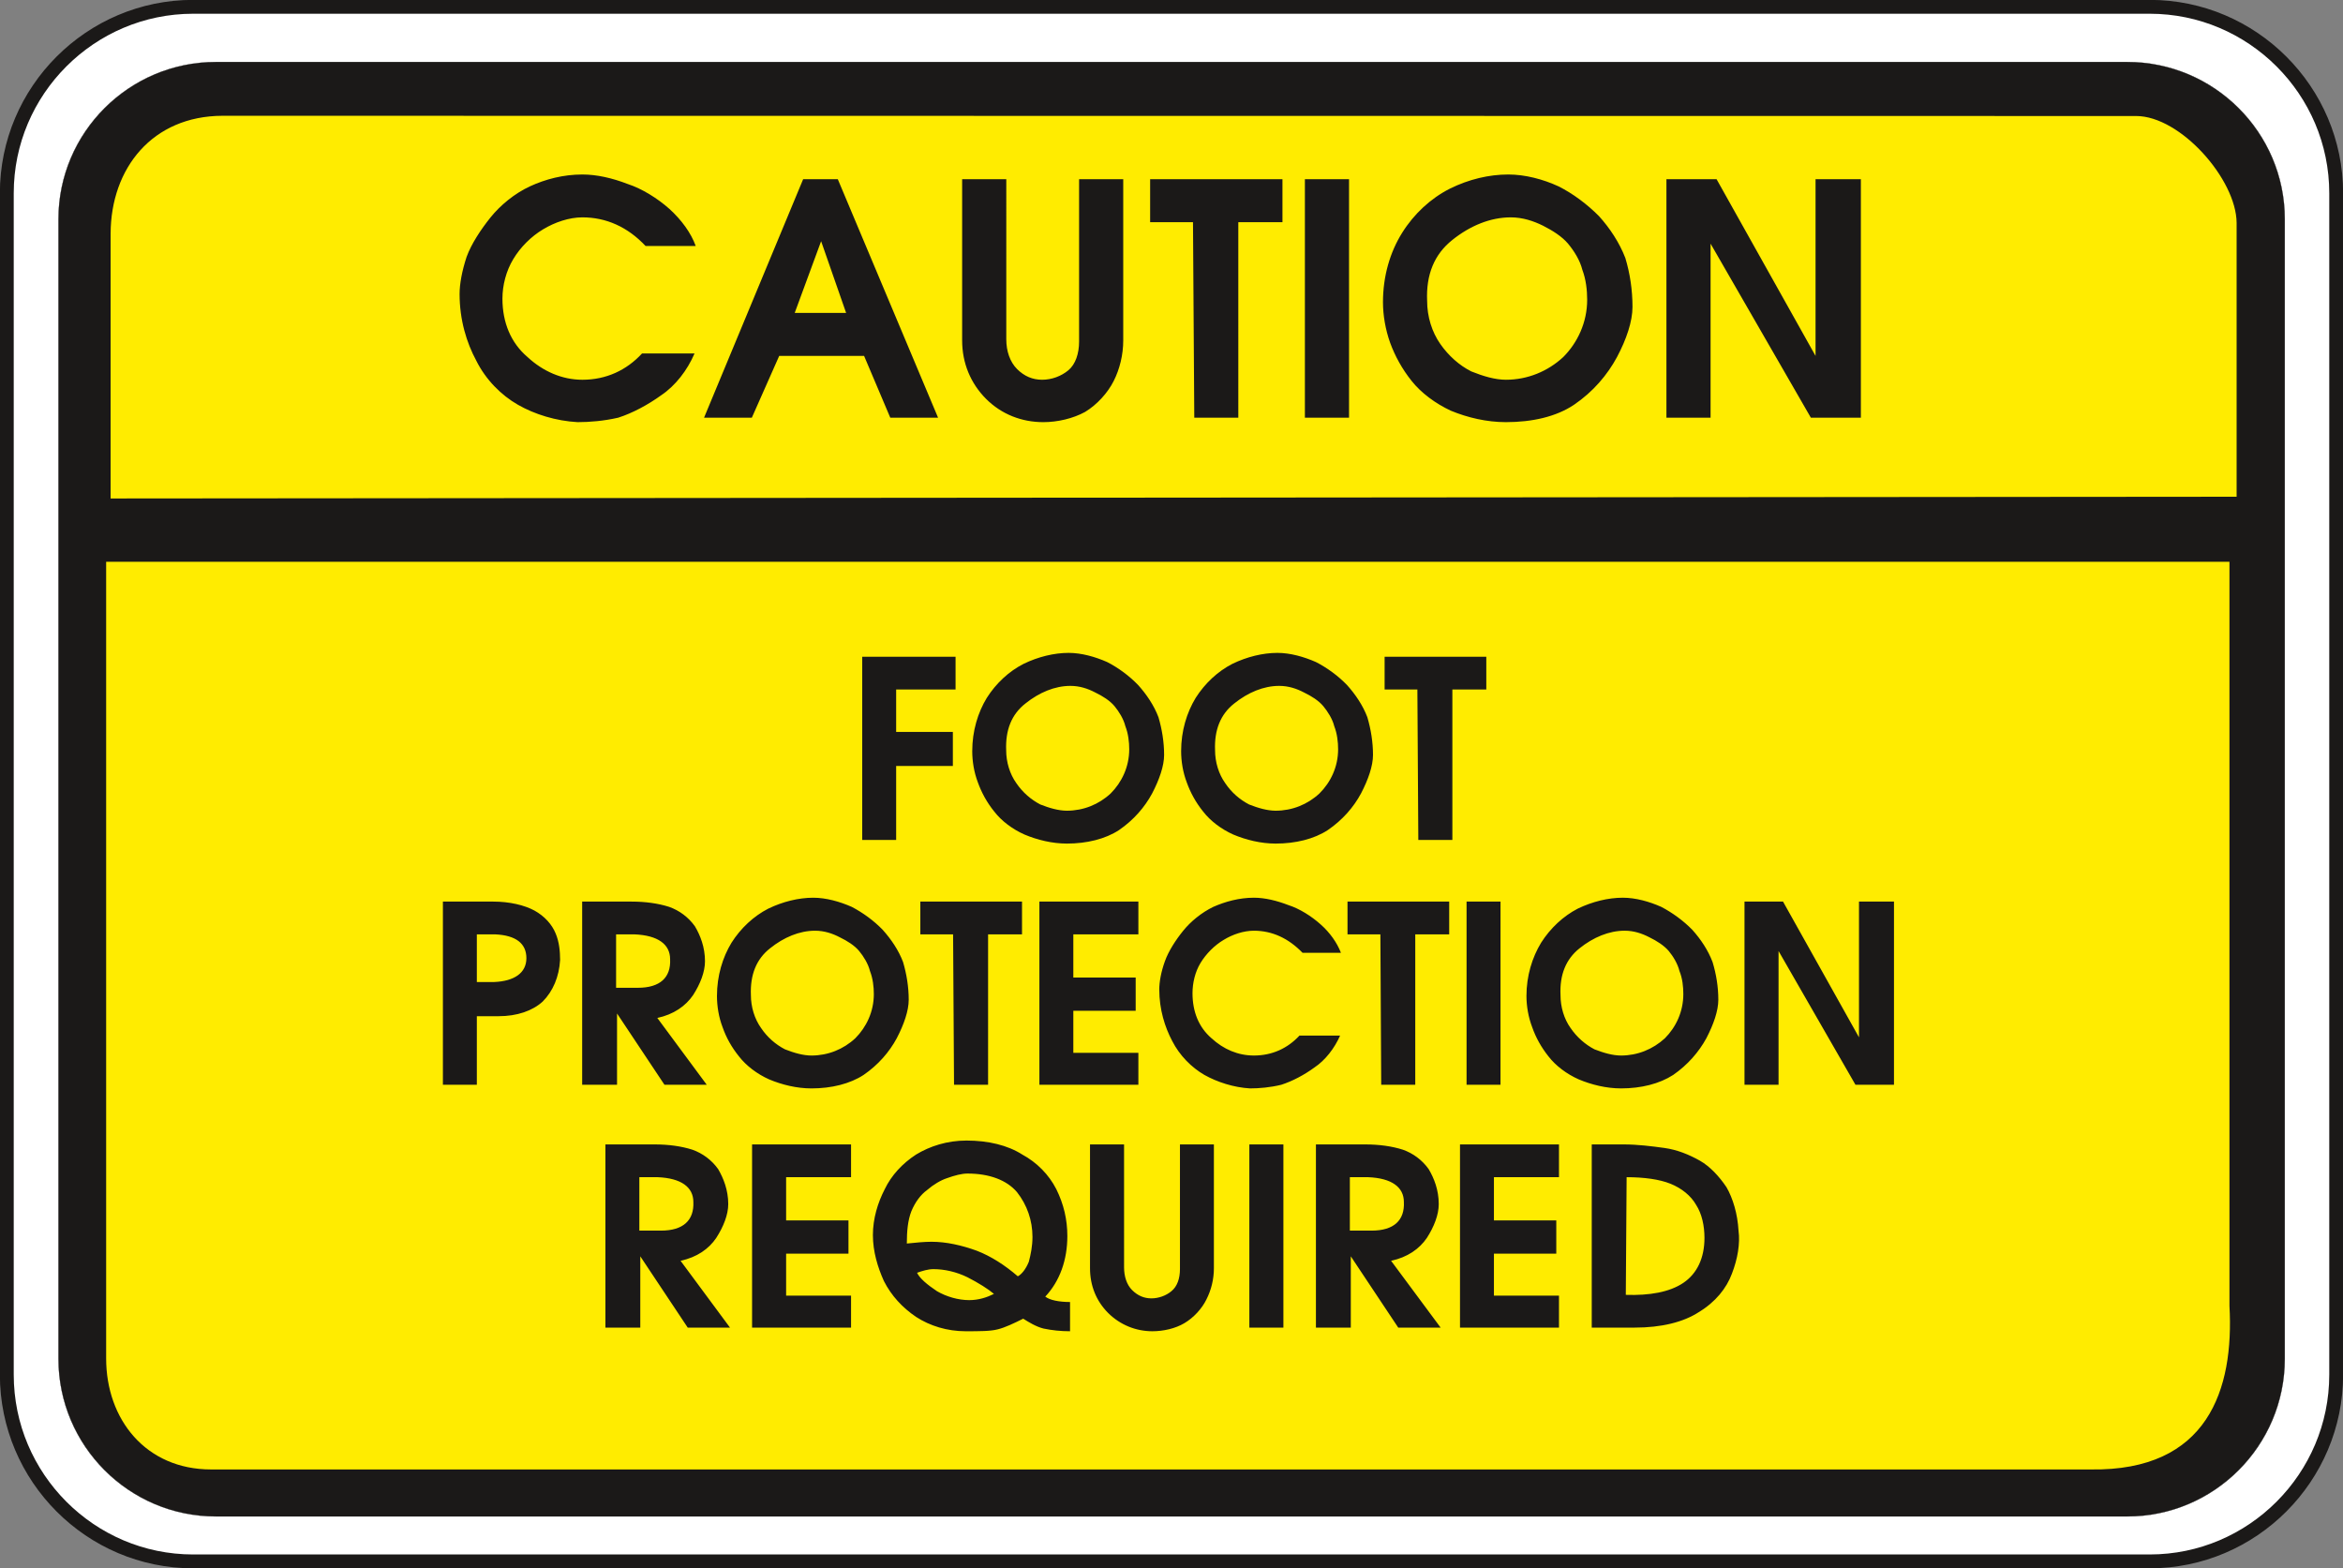
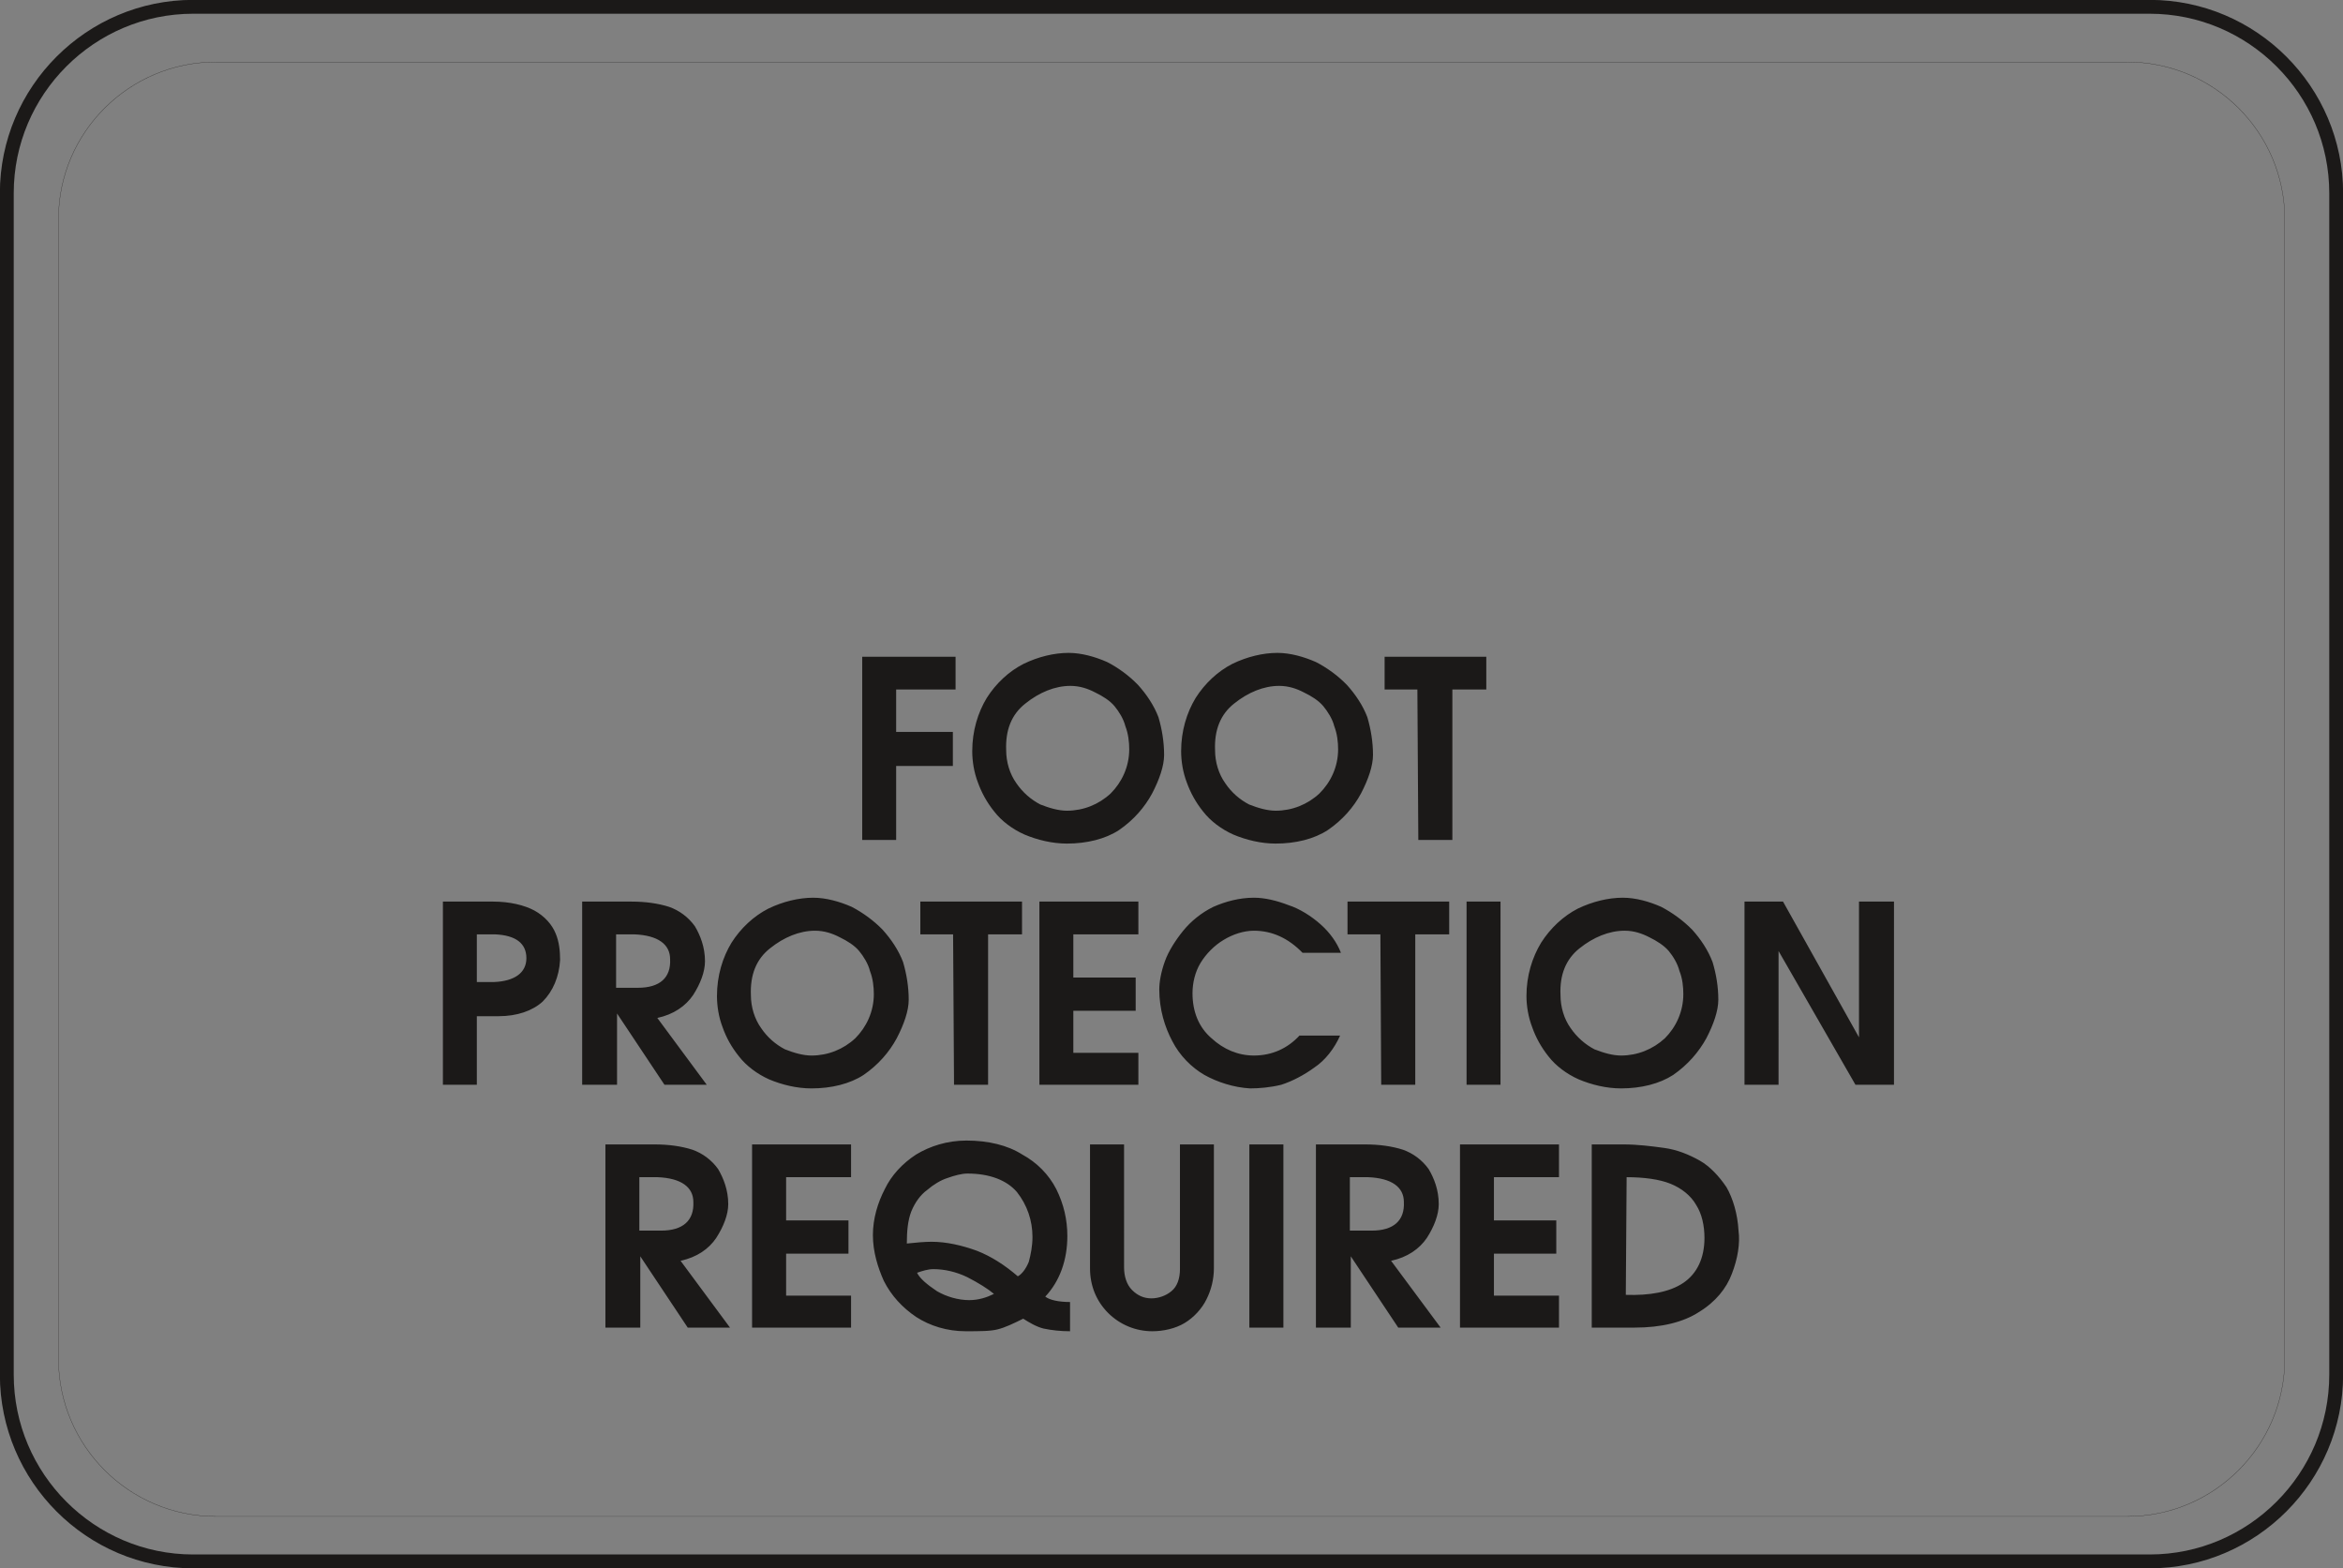
<svg xmlns="http://www.w3.org/2000/svg" xml:space="preserve" width="754.167" height="504.756" fill-rule="evenodd" stroke-linejoin="round" stroke-width="28.222" preserveAspectRatio="xMidYMid" version="1.2" viewBox="0 0 19954 13355">
  <rect x="0" y="0" width="19954" height="13355" fill="#808080" stroke="none" />
  <defs class="ClipPathGroup">
    <clipPath id="a" clipPathUnits="userSpaceOnUse">
      <path d="M0 0h19954v13355H0z" />
    </clipPath>
  </defs>
  <g class="SlideGroup">
    <g class="Slide" clip-path="url(#a)">
      <g class="Page">
        <g class="com.sun.star.drawing.ClosedBezierShape">
          <path fill="none" d="M-1-1h19957v13358H-1z" class="BoundingBox" />
-           <path fill="#FFF" d="M1645 58h16663c874 0 1588 713 1588 1587v10062c0 876-714 1590-1588 1590H1645c-874 0-1587-714-1587-1590V1645C58 771 771 58 1645 58Z" />
          <path fill="none" stroke="#1B1918" stroke-linecap="round" stroke-width="118" d="M1645 58h16663c874 0 1588 713 1588 1587v10062c0 876-714 1590-1588 1590H1645c-874 0-1587-714-1587-1590V1645C58 771 771 58 1645 58Z" />
        </g>
        <g class="com.sun.star.drawing.ClosedBezierShape">
          <path fill="none" d="M497 527h18963v12389H497z" class="BoundingBox" />
-           <path fill="#1B1918" d="M1839 528h16278c739 0 1341 601 1341 1338v9706c0 740-602 1342-1341 1342H1839c-740 0-1341-602-1341-1342V1866c0-737 601-1338 1341-1338Z" />
          <path fill="none" stroke="#1B1918" stroke-linecap="round" stroke-width="2" d="M1839 528h16278c739 0 1341 601 1341 1338v9706c0 740-602 1342-1341 1342H1839c-740 0-1341-602-1341-1342V1866c0-737 601-1338 1341-1338Z" />
        </g>
        <g class="com.sun.star.drawing.ClosedBezierShape">
-           <path fill="none" d="M904 986h18145v11530H904z" class="BoundingBox" />
-           <path fill="#FFEC00" d="M19048 4230V1897c-3-370-478-909-856-909l-16298-2c-597 2-950 447-952 1003v2256l18106-15Zm0 0ZM904 4784v6785c0 518 337 945 894 945h16008c998 15 1221-681 1181-1394V4784H904Z" />
+           <path fill="none" d="M904 986h18145H904z" class="BoundingBox" />
        </g>
        <g class="com.sun.star.drawing.ClosedBezierShape">
          <path fill="none" d="M3914 1486h11935v2110H3914z" class="BoundingBox" />
-           <path fill="#1B1918" d="M3914 2502c0 224 60 417 142 569 81 163 213 295 355 376 143 82 325 138 508 148 102 0 224-10 346-38 122-39 254-110 366-191 121-81 223-213 284-356h-447c-132 143-305 224-508 224-173 0-335-71-467-193-143-122-214-295-214-498 0-113 31-235 92-336 61-102 152-193 254-254 101-61 223-102 335-102 203 0 386 82 538 244h427c-40-112-122-223-223-315-102-91-234-173-356-213-132-51-264-81-386-81-163 0-315 40-447 101s-254 163-335 264c-82 102-163 224-204 336-40 121-60 233-60 315Zm0 0Zm2926-976-844 2031h407l233-526h723l223 526h407l-854-2031h-295Zm0 0Zm153 528 213 611h-438l225-611Zm0 0Zm1201 845c0 193 72 366 204 498s304 198 487 198c122 0 254-31 356-87 101-61 193-162 244-264 51-101 81-223 81-345V1526h-376v1383c0 101-30 193-91 244s-143 81-224 81-152-30-213-91-92-153-92-254V1526h-376v1373Zm0 0Zm1601-1007h365l11 1665h375V1892h376v-366H9795v366Zm0 0Zm1318-366v2031h376V1526h-376Zm0 0Zm665 1048c0 111 21 233 61 345 41 112 102 224 183 325 81 102 203 193 335 254 143 59 305 97 468 97 224 0 428-46 580-148 163-111 284-254 366-406 81-152 132-305 132-427 0-143-21-285-61-417-51-132-132-254-224-356-101-102-223-193-345-254-132-61-285-101-428-101-162 0-335 40-498 121-162 82-305 214-406 376-102 163-163 366-163 591Zm0 0Zm376-11c-10-224 61-397 214-519 152-122 325-193 498-193 102 0 194 31 275 71 81 41 162 92 213 153s102 142 122 223c31 82 41 173 41 255 0 193-82 366-204 488-132 122-304 193-488 193-92 0-193-30-295-71-101-51-193-132-264-234-71-101-112-233-112-366Zm0 0Zm2038-1037v2031h376V2075l854 1482h426V1526h-386v1505l-843-1505h-427Z" />
        </g>
        <g class="com.sun.star.drawing.ClosedBezierShape">
          <path fill="none" d="M7343 5560h5316v1625H7343z" class="BoundingBox" />
          <path fill="#1B1918" d="M7343 5593v1560h289v-630h483v-290h-483v-361h506v-279h-795Zm0 0Zm937 803c0 87 15 180 48 267 31 86 76 170 140 249 61 79 155 150 257 195 109 46 236 77 361 77 170 0 328-39 444-115 125-86 219-195 282-312 61-117 102-234 102-328 0-110-18-219-48-321-38-101-102-195-173-274-76-79-170-148-264-196-102-45-219-78-328-78-124 0-259 33-383 93-126 64-235 166-314 290-76 125-124 282-124 453Zm0 0Zm289-7c-7-172 46-306 164-398 117-94 251-150 383-150 79 0 148 23 211 56 64 31 125 69 165 117 38 46 77 109 92 170 25 64 33 135 33 197 0 150-64 282-158 376-101 94-233 147-373 147-71 0-150-23-226-53-79-41-150-102-204-181-56-78-87-180-87-281Zm0 0Zm1490 7c0 87 15 180 48 267 31 86 76 170 140 249 61 79 155 150 256 195 109 46 236 77 361 77 170 0 328-39 444-115 126-86 220-195 283-312 61-117 102-234 102-328 0-110-18-219-48-321-38-101-102-195-173-274-76-79-171-148-265-196-102-45-219-78-328-78-124 0-259 33-383 93-125 64-234 166-313 290-76 125-124 282-124 453Zm0 0Zm289-7c-7-172 46-306 163-398 117-94 251-150 383-150 79 0 148 23 211 56 64 31 125 69 165 117 38 46 78 109 93 170 25 64 33 135 33 197 0 150-64 282-159 376-101 94-233 147-373 147-71 0-150-23-226-53-79-41-150-102-203-181-56-78-87-180-87-281Zm0 0Zm1444-517h279l8 1281h290V5872h289v-279h-866v279Z" />
        </g>
        <g class="com.sun.star.drawing.ClosedBezierShape">
          <path fill="none" d="M3772 7645h12359v1625H3772z" class="BoundingBox" />
          <path fill="#1B1918" d="M3772 9238h289v-584h185c158 0 290-46 376-125 87-87 140-211 148-354 0-76-8-155-38-226-31-76-94-147-181-195-86-46-211-76-350-76h-429v1560Zm0 0Zm289-875v-406h155c180 8 267 79 267 203 0 125-102 196-275 203h-147Zm0 0Zm1318-685h-421v1560h297v-607l404 607h360l-421-569c139-30 241-101 305-195 61-95 101-197 101-288 0-120-40-221-86-298-56-78-132-134-219-165-94-30-203-45-320-45Zm0 0Zm-132 279h155c203 8 305 86 305 211 8 157-86 244-274 244h-186v-455Zm0 0Zm859 524c0 87 15 181 48 267 30 86 76 170 140 249 61 79 155 150 256 195 109 46 236 77 361 77 170 0 328-39 444-115 125-86 219-195 282-312 61-117 102-234 102-328 0-110-18-219-48-321-38-101-102-195-173-274-76-79-170-147-264-196-102-45-219-78-328-78-124 0-259 33-383 93-125 64-234 166-313 290-76 125-124 282-124 453Zm0 0Zm289-7c-7-172 46-306 163-398 117-94 251-150 383-150 79 0 148 23 211 56 64 31 125 69 165 117 38 46 77 109 92 170 25 64 33 135 33 197 0 150-64 282-158 376-101 94-233 147-373 147-71 0-150-23-226-53-79-41-150-102-203-181-56-78-87-180-87-281Zm0 0Zm1443-517h279l8 1281h290V7957h289v-279h-866v279Zm0 0Zm1014-279v1560h843v-272h-554v-358h531v-283h-531v-368h554v-279h-843Zm0 0Zm1021 749c0 171 48 321 110 438 63 124 165 226 274 289 109 61 249 107 389 115 78 0 172-8 266-31 94-30 196-84 282-147 92-61 171-163 219-272h-346c-101 109-233 170-388 170-135 0-259-53-361-147-109-94-162-226-162-384 0-87 22-181 68-257 48-79 119-150 196-196 78-48 172-79 259-79 155 0 294 64 414 188h327c-33-86-94-172-172-241-79-71-181-135-275-165-99-38-200-63-294-63-125 0-244 33-346 78-101 49-193 125-256 203-64 79-125 173-156 260-33 91-48 177-48 241Zm0 0Zm1603-470h280l7 1281h290V7957h289v-279h-866v279Zm0 0Zm1014-279v1560h289V7678h-289Zm0 0Zm510 803c0 87 16 181 49 267 30 86 76 170 139 249 61 79 155 150 257 195 109 46 236 77 361 77 170 0 327-39 444-115 124-86 218-195 282-312 61-117 102-234 102-328 0-110-18-219-49-321-38-101-101-195-172-274-77-79-171-147-265-196-101-45-218-78-327-78-125 0-259 33-384 93-124 64-233 166-312 290-76 125-125 282-125 453Zm0 0Zm290-7c-8-172 46-306 162-398 117-94 252-150 384-150 79 0 147 23 211 56 63 31 124 69 165 117 38 46 76 109 91 170 26 64 33 135 33 197 0 150-63 282-157 376-102 94-234 147-373 147-72 0-150-23-227-53-78-41-149-102-203-181-56-78-86-180-86-281Zm0 0Zm1567-796v1560h290V8099l655 1139h328V7678h-298v1156l-647-1156h-328Z" />
        </g>
        <g class="com.sun.star.drawing.ClosedBezierShape">
          <path fill="none" d="M5156 9713h9656v1626H5156z" class="BoundingBox" />
          <path fill="#1B1918" d="M5577 9746h-421v1560h297v-607l404 607h360l-421-569c139-30 241-101 304-195 61-95 102-197 102-288 0-120-41-221-86-298-56-78-132-134-219-165-94-30-203-45-320-45Zm0 0Zm-132 279h155c203 8 305 86 305 211 7 157-87 244-275 244h-185v-455Zm0 0Zm960-279v1560h843v-272h-553v-358h531v-283h-531v-368h553v-279h-843Zm0 0Zm1826-33c-165 0-312 48-429 119-117 76-211 178-267 295-60 116-101 251-101 391s41 275 94 392c63 124 157 226 274 305 117 76 264 122 422 122 117 0 211 0 272-16 63-15 142-53 218-91 48 30 109 68 173 84 71 15 147 23 226 23v-249c-94 0-173-16-211-46 124-132 188-312 188-516 0-140-31-272-94-399-64-125-165-227-290-295-124-79-289-119-475-119Zm0 0Zm437 1156c-109-94-226-170-350-218-127-46-259-76-384-76-63 0-132 7-211 15 0-103 8-197 39-276 33-78 78-139 134-180 53-46 117-84 170-101 64-23 125-39 173-39 188 0 335 56 422 158 86 109 132 241 132 382 0 79-15 150-31 211-25 63-63 109-94 124Zm0 0Zm-858-30c46-16 94-31 139-31 94 0 196 23 290 69 94 48 178 101 226 142-63 31-132 53-211 53-94 0-195-30-274-76-84-56-147-109-170-157Zm0 0Zm1473-38c0 147 53 279 155 381 102 101 236 155 376 155 94 0 196-23 273-69 78-46 150-124 188-203 40-79 63-170 63-264V9746h-289v1062c0 79-23 148-73 188-45 38-109 61-170 61-63 0-117-23-165-71-46-46-68-117-68-193V9746h-290v1055Zm0 0Zm1357-1055v1560h290V9746h-290Zm0 0Zm988 0h-421v1560h297v-607l404 607h361l-422-569c140-30 241-101 305-195 61-95 101-197 101-288 0-120-40-221-86-298-56-78-132-134-219-165-94-30-203-45-320-45Zm0 0Zm-132 279h155c203 8 305 86 305 211 8 157-86 244-274 244h-186v-455Zm0 0Zm938-279v1560h843v-272h-554v-358h531v-283h-531v-368h554v-279h-843Zm0 0Zm1394 0h-272v1560h366c226 0 414-46 546-132 142-86 236-203 282-328 48-124 71-256 56-366-8-143-48-275-102-369-63-94-142-178-226-226-94-53-195-94-304-109-110-15-227-30-346-30Zm0 0Zm25 279c148 0 280 18 374 56s173 101 218 180c49 76 71 178 71 281 0 172-63 304-180 383s-289 109-490 102l7-1002Z" />
        </g>
      </g>
    </g>
  </g>
</svg>